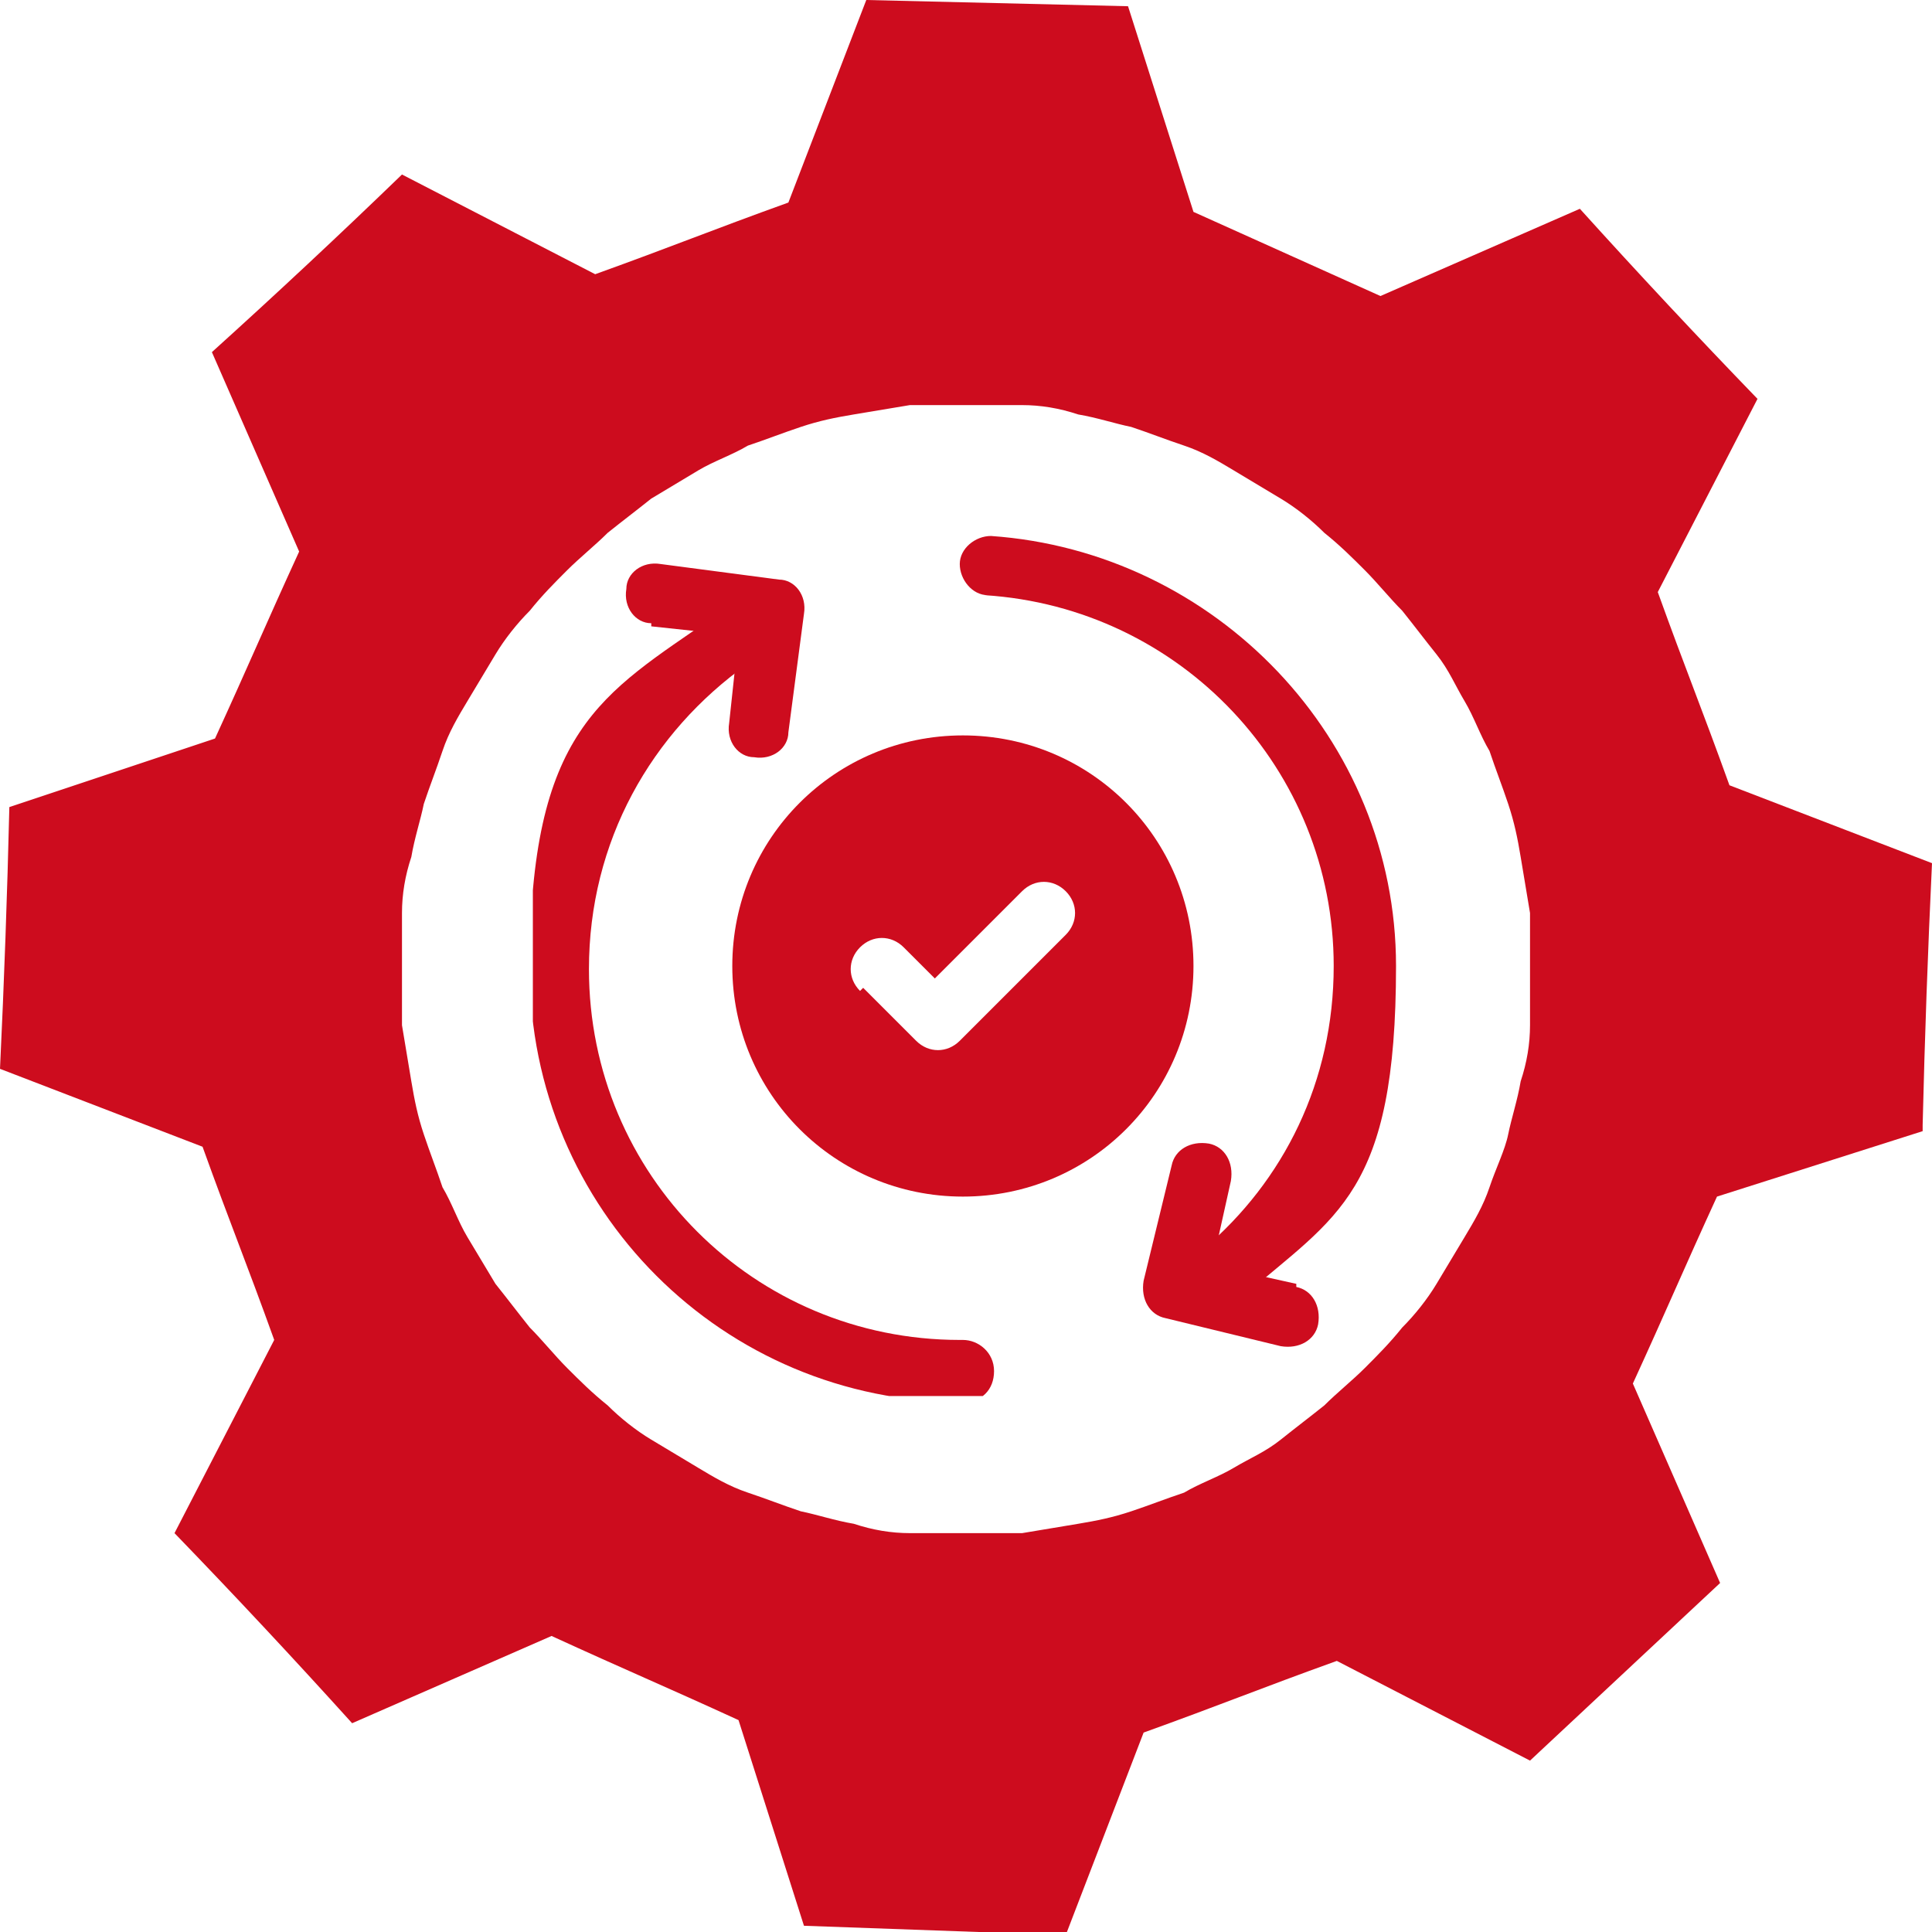
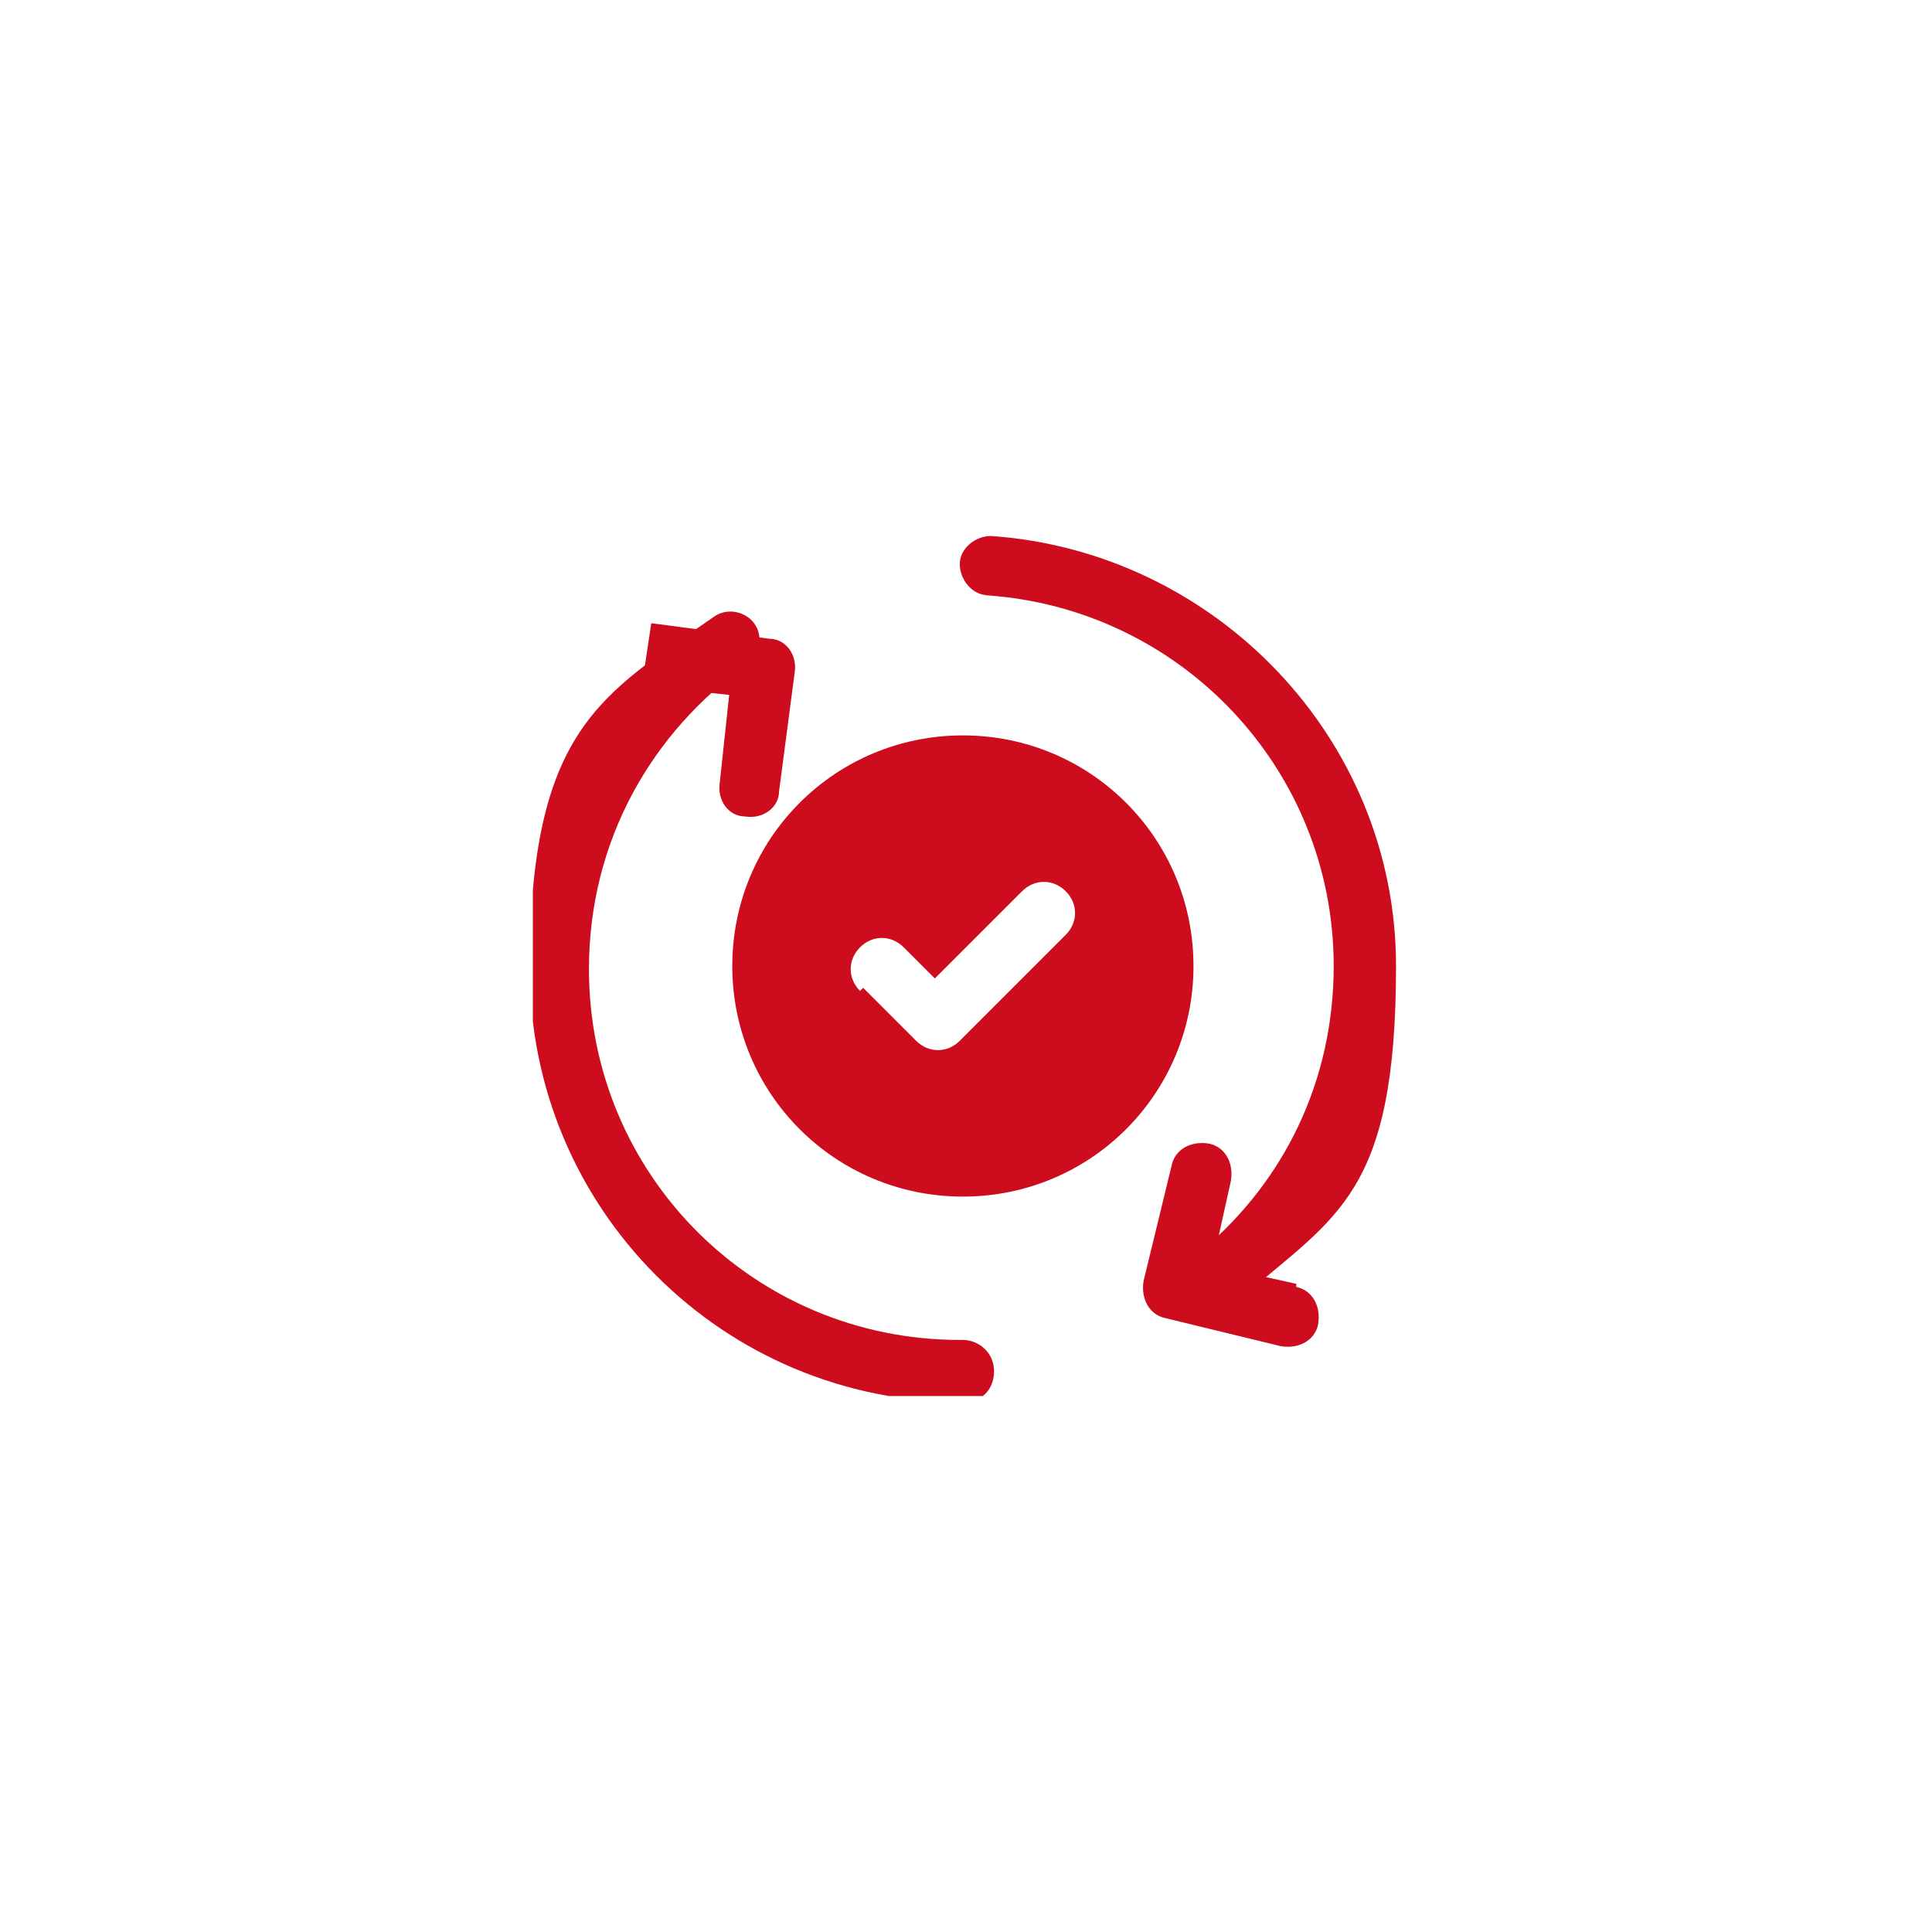
<svg xmlns="http://www.w3.org/2000/svg" id="Ebene_1" version="1.1" viewBox="0 0 62 62">
  <defs>
    <style>
      .st0 {
        fill: none;
      }

      .st1 {
        clip-path: url(#clippath-1);
      }

      .st2, .st3 {
        fill: #cd0c1e;
      }

      .st3 {
        fill-rule: evenodd;
      }

      .st4 {
        clip-path: url(#clippath);
      }
    </style>
    <clipPath id="clippath">
      <rect class="st0" width="62" height="62" />
    </clipPath>
    <clipPath id="clippath-1">
      <rect class="st0" x="17.1" y="17.1" width="27.7" height="27.7" />
    </clipPath>
  </defs>
  <g class="st4">
-     <path class="st2" d="M31,49.2c-.6,0-1.2,0-1.8,0-.6,0-1.2-.1-1.8-.3-.6-.1-1.2-.3-1.7-.4-.6-.2-1.1-.4-1.7-.6-.6-.2-1.1-.5-1.6-.8-.5-.3-1-.6-1.5-.9-.5-.3-1-.7-1.4-1.1-.5-.4-.9-.8-1.3-1.2-.4-.4-.8-.9-1.2-1.3-.4-.5-.7-.9-1.1-1.4-.3-.5-.6-1-.9-1.5-.3-.5-.5-1.1-.8-1.6-.2-.6-.4-1.1-.6-1.7-.2-.6-.3-1.1-.4-1.7-.1-.6-.2-1.2-.3-1.8,0-.6,0-1.2,0-1.8s0-1.2,0-1.8c0-.6.1-1.2.3-1.8.1-.6.3-1.2.4-1.7.2-.6.4-1.1.6-1.7.2-.6.5-1.1.8-1.6s.6-1,.9-1.5c.3-.5.7-1,1.1-1.4.4-.5.8-.9,1.2-1.3s.9-.8,1.3-1.2c.5-.4.9-.7,1.4-1.1.5-.3,1-.6,1.5-.9.5-.3,1.1-.5,1.6-.8.6-.2,1.1-.4,1.7-.6.6-.2,1.1-.3,1.7-.4.6-.1,1.2-.2,1.8-.3.6,0,1.2,0,1.8,0s1.2,0,1.8,0c.6,0,1.2.1,1.8.3.6.1,1.2.3,1.7.4.6.2,1.1.4,1.7.6.6.2,1.1.5,1.6.8.5.3,1,.6,1.5.9.5.3,1,.7,1.4,1.1.5.4.9.8,1.3,1.2.4.4.8.9,1.2,1.3.4.5.7.9,1.1,1.4s.6,1,.9,1.5c.3.5.5,1.1.8,1.6.2.6.4,1.1.6,1.7.2.6.3,1.1.4,1.7s.2,1.2.3,1.8c0,.6,0,1.2,0,1.8,0,.6,0,1.2,0,1.8,0,.6-.1,1.2-.3,1.8-.1.6-.3,1.2-.4,1.7s-.4,1.1-.6,1.7c-.2.6-.5,1.1-.8,1.6-.3.5-.6,1-.9,1.5-.3.5-.7,1-1.1,1.4-.4.5-.8.9-1.2,1.3-.4.4-.9.8-1.3,1.2-.5.4-.9.7-1.4,1.1s-1,.6-1.5.9c-.5.3-1.1.5-1.6.8-.6.2-1.1.4-1.7.6-.6.2-1.1.3-1.7.4-.6.1-1.2.2-1.8.3-.6,0-1.2,0-1.8,0ZM61.7,36.1q.1-4.2.3-8.4l-6.5-2.5c-.9-2.5-1.4-3.7-2.3-6.2l3.2-6.2q-2.9-3-5.7-6.1l-6.4,2.8-6-2.7-2.1-6.6L27.8,0l-2.5,6.5c-2.5.9-3.7,1.4-6.2,2.3l-6.2-3.2q-3,2.9-6.1,5.7l2.8,6.4c-1.1,2.4-1.6,3.6-2.7,6L.3,25.9q-.1,4.2-.3,8.4l6.5,2.5c.9,2.5,1.4,3.7,2.3,6.2l-3.2,6.2q2.9,3,5.7,6.1l6.4-2.8c2.4,1.1,3.6,1.6,6,2.7l2.1,6.6,8.4.3,2.5-6.5c2.5-.9,3.7-1.4,6.2-2.3l6.2,3.2,6.1-5.7-2.8-6.4c1.1-2.4,1.6-3.6,2.7-6l6.6-2.1Z" />
-   </g>
+     </g>
  <g class="st1">
    <path class="st3" d="M30.9,43c.5,0,1,.4,1,1s-.4,1-1,1c-7.7,0-13.9-6.2-13.9-13.9s2.3-8.8,5.9-11.3c.4-.3,1-.2,1.3.2.3.4.2,1-.2,1.3-3.1,2.2-5.1,5.7-5.1,9.8,0,6.6,5.3,11.9,11.9,11.9Z" />
    <path class="st3" d="M31.7,19.1c-.5,0-.9-.5-.9-1,0-.5.5-.9,1-.9,7.2.5,13,6.5,13,13.8s-1.9,8-4.9,10.6c-.4.3-1,.3-1.4-.1-.3-.4-.3-1,.1-1.4,2.6-2.2,4.2-5.4,4.2-9.1,0-6.3-4.9-11.5-11.2-11.9h0Z" />
    <path class="st3" d="M41.6,41.3c.5.1.8.6.7,1.2-.1.5-.6.8-1.2.7l-3.7-.9c-.5-.1-.8-.6-.7-1.2l.9-3.7c.1-.5.6-.8,1.2-.7.5.1.8.6.7,1.2l-.6,2.7,2.7.6Z" />
-     <path class="st3" d="M20.9,20c-.5,0-.9-.5-.8-1.1,0-.5.5-.9,1.1-.8l3.8.5c.5,0,.9.5.8,1.1l-.5,3.8c0,.5-.5.9-1.1.8-.5,0-.9-.5-.8-1.1l.3-2.8-2.8-.3Z" />
+     <path class="st3" d="M20.9,20l3.8.5c.5,0,.9.5.8,1.1l-.5,3.8c0,.5-.5.9-1.1.8-.5,0-.9-.5-.8-1.1l.3-2.8-2.8-.3Z" />
    <path class="st3" d="M27.7,31.7l1.7,1.7c.4.4,1,.4,1.4,0l3.4-3.4c.4-.4.4-1,0-1.4-.4-.4-1-.4-1.4,0l-2.8,2.8-1-1c-.4-.4-1-.4-1.4,0-.4.4-.4,1,0,1.4h0ZM30.9,23.6c4.1,0,7.4,3.3,7.4,7.4s-3.3,7.4-7.4,7.4-7.4-3.3-7.4-7.4,3.3-7.4,7.4-7.4Z" />
  </g>
</svg>